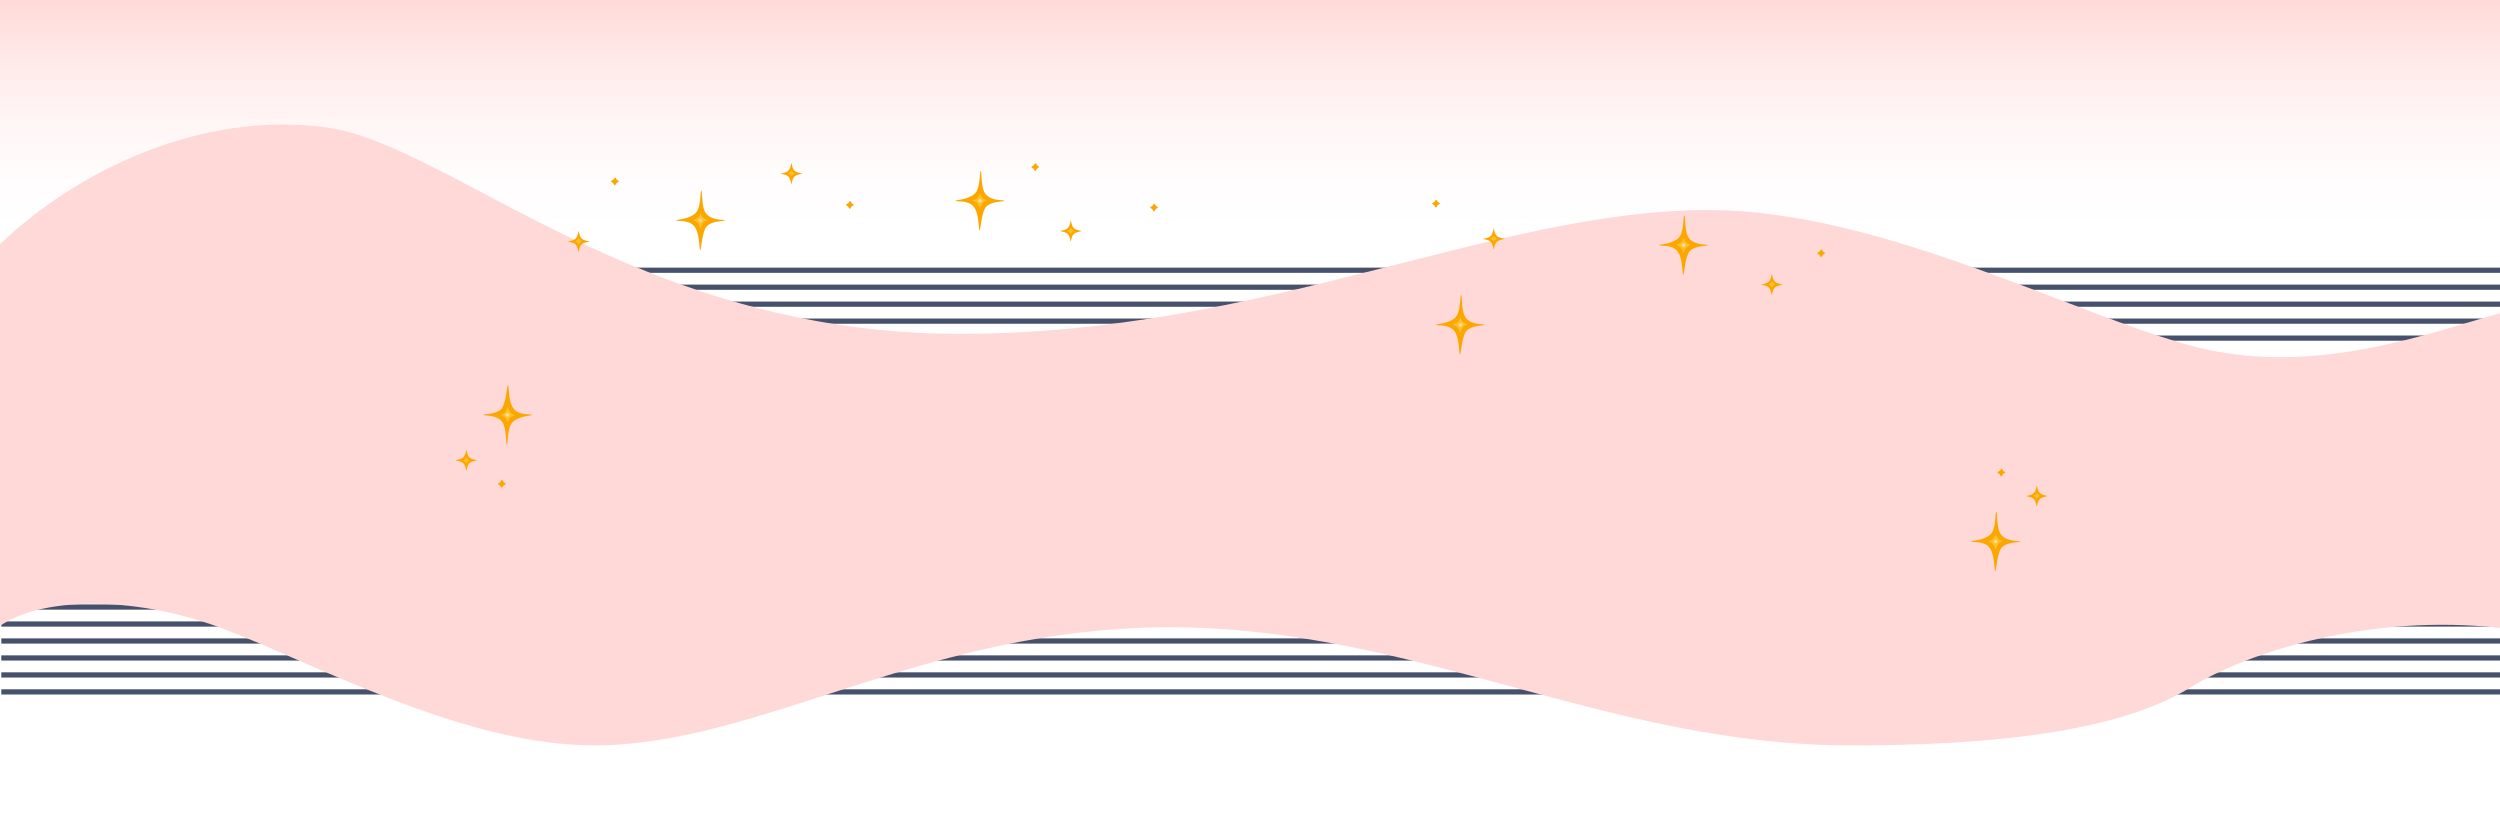
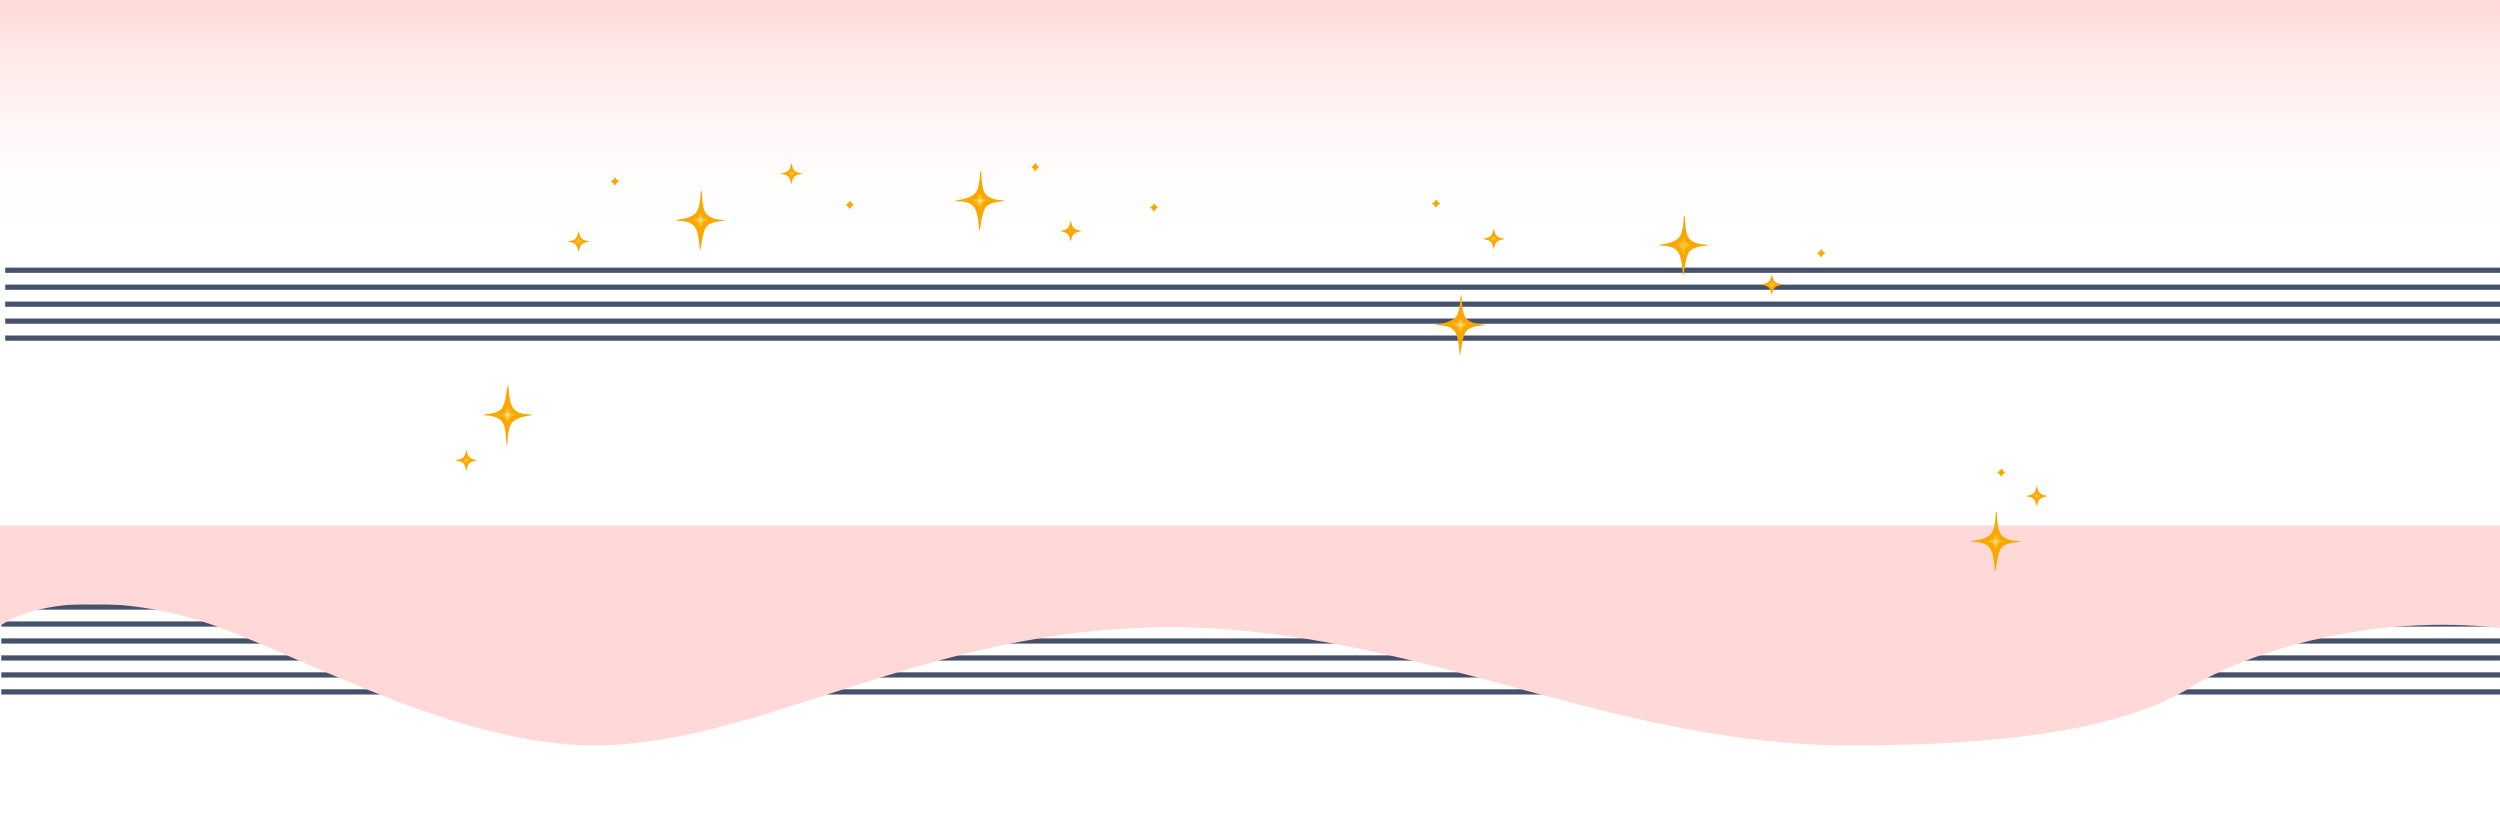
<svg xmlns="http://www.w3.org/2000/svg" width="1915" height="639" viewBox="0 0 1915 639" fill="none">
  <g clip-path="url(#clip0_81_434)">
    <rect x="-3" width="1918" height="186" fill="url(#paint0_linear_81_434)" />
    <line x1="4" y1="220" x2="1915" y2="220" stroke="#46526C" stroke-width="4" />
    <line x1="4" y1="207" x2="1915" y2="207" stroke="#46526C" stroke-width="4" />
    <line x1="4" y1="233" x2="1915" y2="233" stroke="#46526C" stroke-width="4" />
    <line x1="4" y1="246" x2="1915" y2="246" stroke="#46526C" stroke-width="4" />
    <line x1="4" y1="259" x2="1915" y2="259" stroke="#46526C" stroke-width="4" />
    <line x1="1" y1="478" x2="1918" y2="478" stroke="#46526C" stroke-width="4" />
    <line x1="1" y1="465" x2="1918" y2="465" stroke="#46526C" stroke-width="4" />
    <line x1="1" y1="491" x2="1918" y2="491" stroke="#46526C" stroke-width="4" />
    <line x1="1" y1="504" x2="1918" y2="504" stroke="#46526C" stroke-width="4" />
    <line x1="1" y1="517" x2="1918" y2="517" stroke="#46526C" stroke-width="4" />
    <line x1="1" y1="530" x2="1918" y2="530" stroke="#46526C" stroke-width="4" />
-     <rect x="-3" y="290" width="1920" height="153" fill="#FFD9D7" />
    <path d="M1418 571C1568 571 1639 550.5 1678 526.5C1723.48 498.515 1816.5 470 1915 481V402.5H1863H-1.5V480.5C29.5 457.5 100 455.5 168 480.5C236 505.5 353 571 455 571C582.5 571 708.5 480.5 896 480.5C1083.5 480.5 1230.5 571 1418 571Z" fill="#FFD9D7" />
-     <path d="M735.172 255.748C488 255.748 344.5 110 249.5 97.5C154.5 85 60.5 129.5 0 187V296.5H1636H1918V239C1862.5 254.5 1773 289.035 1682 265.748C1591 242.461 1440.92 160.882 1308.87 160.882C1143.81 160.882 967.753 255.748 735.172 255.748Z" fill="#FFD9D7" />
    <path d="M750.34 176.59C751.15 176.59 751.77 162 755.45 158.28C759.88 153.8 769.25 154.66 769.25 153.8C769.25 152.94 759.94 154.33 755.06 148.84C751.02 144.28 752.26 131 751.2 131C750.14 131 751.39 144.5 746.3 148.71C740.68 153.35 732 152.97 732 153.8C732 154.74 741.36 152.94 745.8 158.28C750.24 163.62 749.47 176.59 750.34 176.59Z" fill="#FBA700" />
    <path d="M750.63 159.73C750.94 159.73 751.47 157.25 752.71 155.68C753.95 154.11 755.91 153.86 755.91 153.5C755.91 153.14 753.83 152.81 752.58 151.58C751.33 150.35 750.89 148.23 750.63 148.23C750.39 148.23 749.93 150.54 748.69 151.69C747.29 152.99 745.11 153.17 745.11 153.51C745.11 153.82 747.34 154.33 748.56 155.87C749.86 157.51 750.18 159.74 750.64 159.74" fill="#FFC02C" />
    <path d="M750.5 155.31C750.88 155.31 752.44 154.09 752.44 153.79C752.44 153.49 751.04 152.3 750.62 152.3C750.2 152.3 748.91 153.55 748.91 153.79C748.91 154.03 750.08 155.31 750.5 155.31Z" fill="#FFDD9A" />
    <path d="M1289.34 210.59C1290.15 210.59 1290.77 196 1294.45 192.28C1298.88 187.8 1308.25 188.66 1308.25 187.8C1308.25 186.94 1298.94 188.33 1294.06 182.84C1290.02 178.28 1291.26 165 1290.2 165C1289.14 165 1290.39 178.5 1285.3 182.71C1279.68 187.35 1271 186.97 1271 187.8C1271 188.74 1280.36 186.94 1284.8 192.28C1289.24 197.62 1288.47 210.59 1289.34 210.59Z" fill="#FBA700" />
    <path d="M1289.63 193.73C1289.94 193.73 1290.47 191.25 1291.71 189.68C1292.95 188.11 1294.91 187.86 1294.91 187.5C1294.91 187.14 1292.83 186.81 1291.58 185.58C1290.33 184.35 1289.89 182.23 1289.63 182.23C1289.39 182.23 1288.93 184.54 1287.69 185.69C1286.29 186.99 1284.11 187.17 1284.11 187.51C1284.11 187.82 1286.34 188.33 1287.56 189.87C1288.86 191.51 1289.18 193.74 1289.64 193.74" fill="#FFC02C" />
-     <path d="M1289.5 189.31C1289.88 189.31 1291.44 188.09 1291.44 187.79C1291.44 187.49 1290.04 186.3 1289.62 186.3C1289.2 186.3 1287.91 187.55 1287.91 187.79C1287.91 188.03 1289.08 189.31 1289.5 189.31Z" fill="#FFDD9A" />
    <path d="M1118.34 271.59C1119.15 271.59 1119.77 257 1123.45 253.28C1127.88 248.8 1137.25 249.66 1137.25 248.8C1137.25 247.94 1127.94 249.33 1123.06 243.84C1119.02 239.28 1120.26 226 1119.2 226C1118.14 226 1119.39 239.5 1114.3 243.71C1108.68 248.35 1100 247.97 1100 248.8C1100 249.74 1109.36 247.94 1113.8 253.28C1118.24 258.62 1117.47 271.59 1118.34 271.59Z" fill="#FBA700" />
    <path d="M1118.63 254.73C1118.94 254.73 1119.47 252.25 1120.71 250.68C1121.95 249.11 1123.91 248.86 1123.91 248.5C1123.91 248.14 1121.83 247.81 1120.58 246.58C1119.33 245.35 1118.89 243.23 1118.63 243.23C1118.39 243.23 1117.93 245.54 1116.69 246.69C1115.29 247.99 1113.11 248.17 1113.11 248.51C1113.11 248.82 1115.34 249.33 1116.56 250.87C1117.86 252.51 1118.18 254.74 1118.64 254.74" fill="#FFC02C" />
    <path d="M1118.5 250.31C1118.88 250.31 1120.44 249.09 1120.44 248.79C1120.44 248.49 1119.04 247.3 1118.62 247.3C1118.2 247.3 1116.91 248.55 1116.91 248.79C1116.91 249.03 1118.08 250.31 1118.5 250.31Z" fill="#FFDD9A" />
    <path d="M536.34 191.59C537.15 191.59 537.77 177 541.45 173.28C545.88 168.8 555.25 169.66 555.25 168.8C555.25 167.94 545.94 169.33 541.06 163.84C537.02 159.28 538.26 146 537.2 146C536.14 146 537.39 159.5 532.3 163.71C526.68 168.35 518 167.97 518 168.8C518 169.74 527.36 167.94 531.8 173.28C536.24 178.62 535.47 191.59 536.34 191.59Z" fill="#FBA700" />
    <path d="M536.63 174.73C536.94 174.73 537.47 172.25 538.71 170.68C539.95 169.11 541.91 168.86 541.91 168.5C541.91 168.14 539.83 167.81 538.58 166.58C537.33 165.35 536.89 163.23 536.63 163.23C536.39 163.23 535.93 165.54 534.69 166.69C533.29 167.99 531.11 168.17 531.11 168.51C531.11 168.82 533.34 169.33 534.56 170.87C535.86 172.51 536.18 174.74 536.64 174.74" fill="#FFC02C" />
    <path d="M536.5 170.31C536.88 170.31 538.44 169.09 538.44 168.79C538.44 168.49 537.04 167.3 536.62 167.3C536.2 167.3 534.91 168.55 534.91 168.79C534.91 169.03 536.08 170.31 536.5 170.31Z" fill="#FFDD9A" />
    <path d="M820.21 184.99C820.53 184.99 820.55 181.2 822.53 179.29C824.5 177.38 828.43 177.36 828.43 176.99C828.43 176.62 824.53 176.61 822.57 174.71C820.59 172.8 820.55 169 820.21 169C819.87 169 819.85 172.81 817.89 174.73C815.92 176.66 812 176.69 812 177C812 177.31 815.9 177.33 817.85 179.25C819.81 181.17 819.83 184.99 820.21 184.99Z" fill="#FBA700" />
-     <path d="M820.21 179.01C820.51 179.01 820.75 178.18 821.24 177.7C821.73 177.22 822.48 177.09 822.48 176.8C822.48 176.51 821.75 176.34 821.33 175.9C820.89 175.44 820.74 174.71 820.33 174.71C820 174.71 819.83 175.4 819.39 175.78C818.79 176.29 817.94 176.56 817.94 176.86C817.94 177.11 818.77 177.38 819.2 177.84C819.66 178.33 819.73 179.01 820.2 179.01" fill="#FFC02C" />
    <path d="M1144.21 190.99C1144.53 190.99 1144.55 187.2 1146.53 185.29C1148.5 183.38 1152.43 183.36 1152.43 182.99C1152.43 182.62 1148.53 182.61 1146.57 180.71C1144.59 178.8 1144.55 175 1144.21 175C1143.87 175 1143.85 178.81 1141.89 180.73C1139.92 182.66 1136 182.69 1136 183C1136 183.31 1139.9 183.33 1141.85 185.25C1143.81 187.17 1143.83 190.99 1144.21 190.99Z" fill="#FBA700" />
    <path d="M1144.21 185.01C1144.51 185.01 1144.75 184.18 1145.24 183.7C1145.73 183.22 1146.48 183.09 1146.48 182.8C1146.48 182.51 1145.75 182.34 1145.33 181.9C1144.89 181.44 1144.74 180.71 1144.33 180.71C1144 180.71 1143.83 181.4 1143.39 181.78C1142.79 182.29 1141.94 182.56 1141.94 182.86C1141.94 183.11 1142.77 183.38 1143.2 183.84C1143.66 184.33 1143.73 185.01 1144.2 185.01" fill="#FFC02C" />
    <path d="M1357.21 225.99C1357.53 225.99 1357.55 222.2 1359.53 220.29C1361.5 218.38 1365.43 218.36 1365.43 217.99C1365.43 217.62 1361.53 217.61 1359.57 215.71C1357.59 213.8 1357.55 210 1357.21 210C1356.87 210 1356.85 213.81 1354.89 215.73C1352.92 217.66 1349 217.69 1349 218C1349 218.31 1352.9 218.33 1354.85 220.25C1356.81 222.17 1356.83 225.99 1357.21 225.99Z" fill="#FBA700" />
    <path d="M1357.21 220.01C1357.51 220.01 1357.75 219.18 1358.24 218.7C1358.73 218.22 1359.48 218.09 1359.48 217.8C1359.48 217.51 1358.75 217.34 1358.33 216.9C1357.89 216.44 1357.74 215.71 1357.33 215.71C1357 215.71 1356.83 216.4 1356.39 216.78C1355.79 217.29 1354.94 217.56 1354.94 217.86C1354.94 218.11 1355.77 218.38 1356.2 218.84C1356.66 219.33 1356.73 220.01 1357.2 220.01" fill="#FFC02C" />
    <path d="M443.21 192.99C443.53 192.99 443.55 189.2 445.53 187.29C447.5 185.38 451.43 185.36 451.43 184.99C451.43 184.62 447.53 184.61 445.57 182.71C443.59 180.8 443.55 177 443.21 177C442.87 177 442.85 180.81 440.89 182.73C438.92 184.66 435 184.69 435 185C435 185.31 438.9 185.33 440.85 187.25C442.81 189.17 442.83 192.99 443.21 192.99Z" fill="#FBA700" />
    <path d="M443.21 187.01C443.51 187.01 443.75 186.18 444.24 185.7C444.73 185.22 445.48 185.09 445.48 184.8C445.48 184.51 444.75 184.34 444.33 183.9C443.89 183.44 443.74 182.71 443.33 182.71C443 182.71 442.83 183.4 442.39 183.78C441.79 184.29 440.94 184.56 440.94 184.86C440.94 185.11 441.77 185.38 442.2 185.84C442.66 186.33 442.73 187.01 443.2 187.01" fill="#FFC02C" />
    <path d="M606.21 140.99C606.53 140.99 606.55 137.2 608.53 135.29C610.5 133.38 614.43 133.36 614.43 132.99C614.43 132.62 610.53 132.61 608.57 130.71C606.59 128.8 606.55 125 606.21 125C605.87 125 605.85 128.81 603.89 130.73C601.92 132.66 598 132.69 598 133C598 133.31 601.9 133.33 603.85 135.25C605.81 137.17 605.83 140.99 606.21 140.99Z" fill="#FBA700" />
    <path d="M606.21 135.01C606.51 135.01 606.75 134.18 607.24 133.7C607.73 133.22 608.48 133.09 608.48 132.8C608.48 132.51 607.75 132.34 607.33 131.9C606.89 131.44 606.74 130.71 606.33 130.71C606 130.71 605.83 131.4 605.39 131.78C604.79 132.29 603.94 132.56 603.94 132.86C603.94 133.11 604.77 133.38 605.2 133.84C605.66 134.33 605.73 135.01 606.2 135.01" fill="#FFC02C" />
    <path d="M792.992 131C793.394 131 793.7 129.833 794.359 129.167C795.003 128.5 796 128.317 796 127.917C796 127.517 795.035 127.267 794.472 126.65C793.893 126 793.684 125 793.153 125C792.702 125 792.493 125.967 791.914 126.483C791.11 127.2 790 127.567 790 127.983C790 128.333 791.094 128.7 791.673 129.35C792.284 130.033 792.381 130.983 793.008 130.983" fill="#FBA700" />
    <path d="M883.992 162C884.394 162 884.7 160.833 885.359 160.167C886.003 159.5 887 159.317 887 158.917C887 158.517 886.035 158.267 885.472 157.65C884.893 157 884.684 156 884.153 156C883.702 156 883.493 156.967 882.914 157.483C882.11 158.2 881 158.567 881 158.983C881 159.333 882.094 159.7 882.673 160.35C883.284 161.033 883.381 161.983 884.008 161.983" fill="#FBA700" />
    <path d="M1099.99 159C1100.39 159 1100.7 157.833 1101.36 157.167C1102 156.5 1103 156.317 1103 155.917C1103 155.517 1102.03 155.267 1101.47 154.65C1100.89 154 1100.68 153 1100.15 153C1099.7 153 1099.49 153.967 1098.91 154.483C1098.11 155.2 1097 155.567 1097 155.983C1097 156.333 1098.09 156.7 1098.67 157.35C1099.28 158.033 1099.38 158.983 1100.01 158.983" fill="#FBA700" />
    <path d="M1394.99 197C1395.39 197 1395.7 195.833 1396.36 195.167C1397 194.5 1398 194.317 1398 193.917C1398 193.517 1397.03 193.267 1396.47 192.65C1395.89 192 1395.68 191 1395.15 191C1394.7 191 1394.49 191.967 1393.91 192.483C1393.11 193.2 1392 193.567 1392 193.983C1392 194.333 1393.09 194.7 1393.67 195.35C1394.28 196.033 1394.38 196.983 1395.01 196.983" fill="#FBA700" />
    <path d="M470.992 142C471.394 142 471.7 140.833 472.359 140.167C473.003 139.5 474 139.317 474 138.917C474 138.517 473.035 138.267 472.472 137.65C471.893 137 471.684 136 471.153 136C470.702 136 470.493 136.967 469.914 137.483C469.11 138.2 468 138.567 468 138.983C468 139.333 469.094 139.7 469.673 140.35C470.284 141.033 470.381 141.983 471.008 141.983" fill="#FBA700" />
    <path d="M650.992 160C651.394 160 651.7 158.833 652.359 158.167C653.003 157.5 654 157.317 654 156.917C654 156.517 653.035 156.267 652.472 155.65C651.893 155 651.684 154 651.153 154C650.702 154 650.493 154.967 649.914 155.483C649.11 156.2 648 156.567 648 156.983C648 157.333 649.094 157.7 649.673 158.35C650.284 159.033 650.381 159.983 651.008 159.983" fill="#FBA700" />
    <path d="M1528.34 437.59C1529.15 437.59 1529.77 423 1533.45 419.28C1537.88 414.8 1547.25 415.66 1547.25 414.8C1547.25 413.94 1537.94 415.33 1533.06 409.84C1529.02 405.28 1530.26 392 1529.2 392C1528.14 392 1529.39 405.5 1524.3 409.71C1518.68 414.35 1510 413.97 1510 414.8C1510 415.74 1519.36 413.94 1523.8 419.28C1528.24 424.62 1527.47 437.59 1528.34 437.59Z" fill="#FBA700" />
    <path d="M1528.63 420.73C1528.94 420.73 1529.47 418.25 1530.71 416.68C1531.95 415.11 1533.91 414.86 1533.91 414.5C1533.91 414.14 1531.83 413.81 1530.58 412.58C1529.33 411.35 1528.89 409.23 1528.63 409.23C1528.39 409.23 1527.93 411.54 1526.69 412.69C1525.29 413.99 1523.11 414.17 1523.11 414.51C1523.11 414.82 1525.34 415.33 1526.56 416.87C1527.86 418.51 1528.18 420.74 1528.64 420.74" fill="#FFC02C" />
    <path d="M1528.5 416.31C1528.88 416.31 1530.44 415.09 1530.44 414.79C1530.44 414.49 1529.04 413.3 1528.62 413.3C1528.2 413.3 1526.91 414.55 1526.91 414.79C1526.91 415.03 1528.08 416.31 1528.5 416.31Z" fill="#FFDD9A" />
    <path d="M1560.21 387.99C1560.53 387.99 1560.55 384.2 1562.53 382.29C1564.5 380.38 1568.43 380.36 1568.43 379.99C1568.43 379.62 1564.53 379.61 1562.57 377.71C1560.59 375.8 1560.55 372 1560.21 372C1559.87 372 1559.85 375.81 1557.89 377.73C1555.92 379.66 1552 379.69 1552 380C1552 380.31 1555.9 380.33 1557.85 382.25C1559.81 384.17 1559.83 387.99 1560.21 387.99Z" fill="#FBA700" />
    <path d="M1560.21 382.01C1560.51 382.01 1560.75 381.18 1561.24 380.7C1561.73 380.22 1562.48 380.09 1562.48 379.8C1562.48 379.51 1561.75 379.34 1561.33 378.9C1560.89 378.44 1560.74 377.71 1560.33 377.71C1560 377.71 1559.83 378.4 1559.39 378.78C1558.79 379.29 1557.94 379.56 1557.94 379.86C1557.94 380.11 1558.77 380.38 1559.2 380.84C1559.66 381.33 1559.73 382.01 1560.2 382.01" fill="#FFC02C" />
    <path d="M1532.99 365C1533.39 365 1533.7 363.833 1534.36 363.167C1535 362.5 1536 362.317 1536 361.917C1536 361.517 1535.03 361.267 1534.47 360.65C1533.89 360 1533.68 359 1533.15 359C1532.7 359 1532.49 359.967 1531.91 360.483C1531.11 361.2 1530 361.567 1530 361.983C1530 362.333 1531.09 362.7 1531.67 363.35C1532.28 364.033 1532.38 364.983 1533.01 364.983" fill="#FBA700" />
    <path d="M389.09 295C388.28 295 387.66 309.59 383.98 313.31C379.55 317.79 370.18 316.93 370.18 317.79C370.18 318.65 379.49 317.26 384.37 322.75C388.41 327.31 387.17 340.59 388.23 340.59C389.29 340.59 388.04 327.09 393.13 322.88C398.75 318.24 407.43 318.62 407.43 317.79C407.43 316.85 398.07 318.65 393.63 313.31C389.19 307.97 389.96 295 389.09 295Z" fill="#FBA700" />
    <path d="M388.8 311.86C388.49 311.86 387.96 314.34 386.72 315.91C385.48 317.48 383.52 317.73 383.52 318.09C383.52 318.45 385.6 318.78 386.85 320.01C388.1 321.24 388.54 323.36 388.8 323.36C389.04 323.36 389.5 321.05 390.74 319.9C392.14 318.6 394.32 318.42 394.32 318.08C394.32 317.77 392.09 317.26 390.87 315.72C389.57 314.08 389.25 311.85 388.79 311.85" fill="#FFC02C" />
    <path d="M388.93 316.28C388.55 316.28 386.99 317.5 386.99 317.8C386.99 318.1 388.39 319.29 388.81 319.29C389.23 319.29 390.52 318.04 390.52 317.8C390.52 317.56 389.35 316.28 388.93 316.28Z" fill="#FFDD9A" />
    <path d="M357.22 344.6C356.9 344.6 356.88 348.39 354.9 350.3C352.93 352.21 349 352.23 349 352.6C349 352.97 352.9 352.98 354.86 354.88C356.84 356.79 356.88 360.59 357.22 360.59C357.56 360.59 357.58 356.78 359.54 354.86C361.51 352.93 365.43 352.9 365.43 352.59C365.43 352.28 361.53 352.26 359.58 350.34C357.62 348.42 357.6 344.6 357.22 344.6Z" fill="#FBA700" />
    <path d="M357.22 350.58C356.92 350.58 356.68 351.41 356.19 351.89C355.7 352.37 354.95 352.5 354.95 352.79C354.95 353.08 355.68 353.25 356.1 353.69C356.54 354.15 356.69 354.88 357.1 354.88C357.43 354.88 357.6 354.19 358.04 353.81C358.64 353.3 359.49 353.03 359.49 352.73C359.49 352.48 358.66 352.21 358.23 351.75C357.77 351.26 357.7 350.58 357.23 350.58" fill="#FFC02C" />
-     <path d="M384.438 367.59C384.036 367.59 383.73 368.757 383.071 369.423C382.427 370.09 381.43 370.273 381.43 370.673C381.43 371.073 382.395 371.323 382.958 371.94C383.537 372.59 383.746 373.59 384.277 373.59C384.728 373.59 384.937 372.623 385.516 372.107C386.32 371.39 387.43 371.023 387.43 370.607C387.43 370.257 386.336 369.89 385.757 369.24C385.146 368.557 385.049 367.607 384.422 367.607" fill="#FBA700" />
  </g>
  <defs>
    <linearGradient id="paint0_linear_81_434" x1="956" y1="0" x2="956" y2="186" gradientUnits="userSpaceOnUse">
      <stop stop-color="#FFD9D7" />
      <stop offset="1" stop-color="white" stop-opacity="0" />
    </linearGradient>
    <clipPath id="clip0_81_434">
      <rect width="1920" height="639" fill="white" transform="translate(-3)" />
    </clipPath>
  </defs>
</svg>